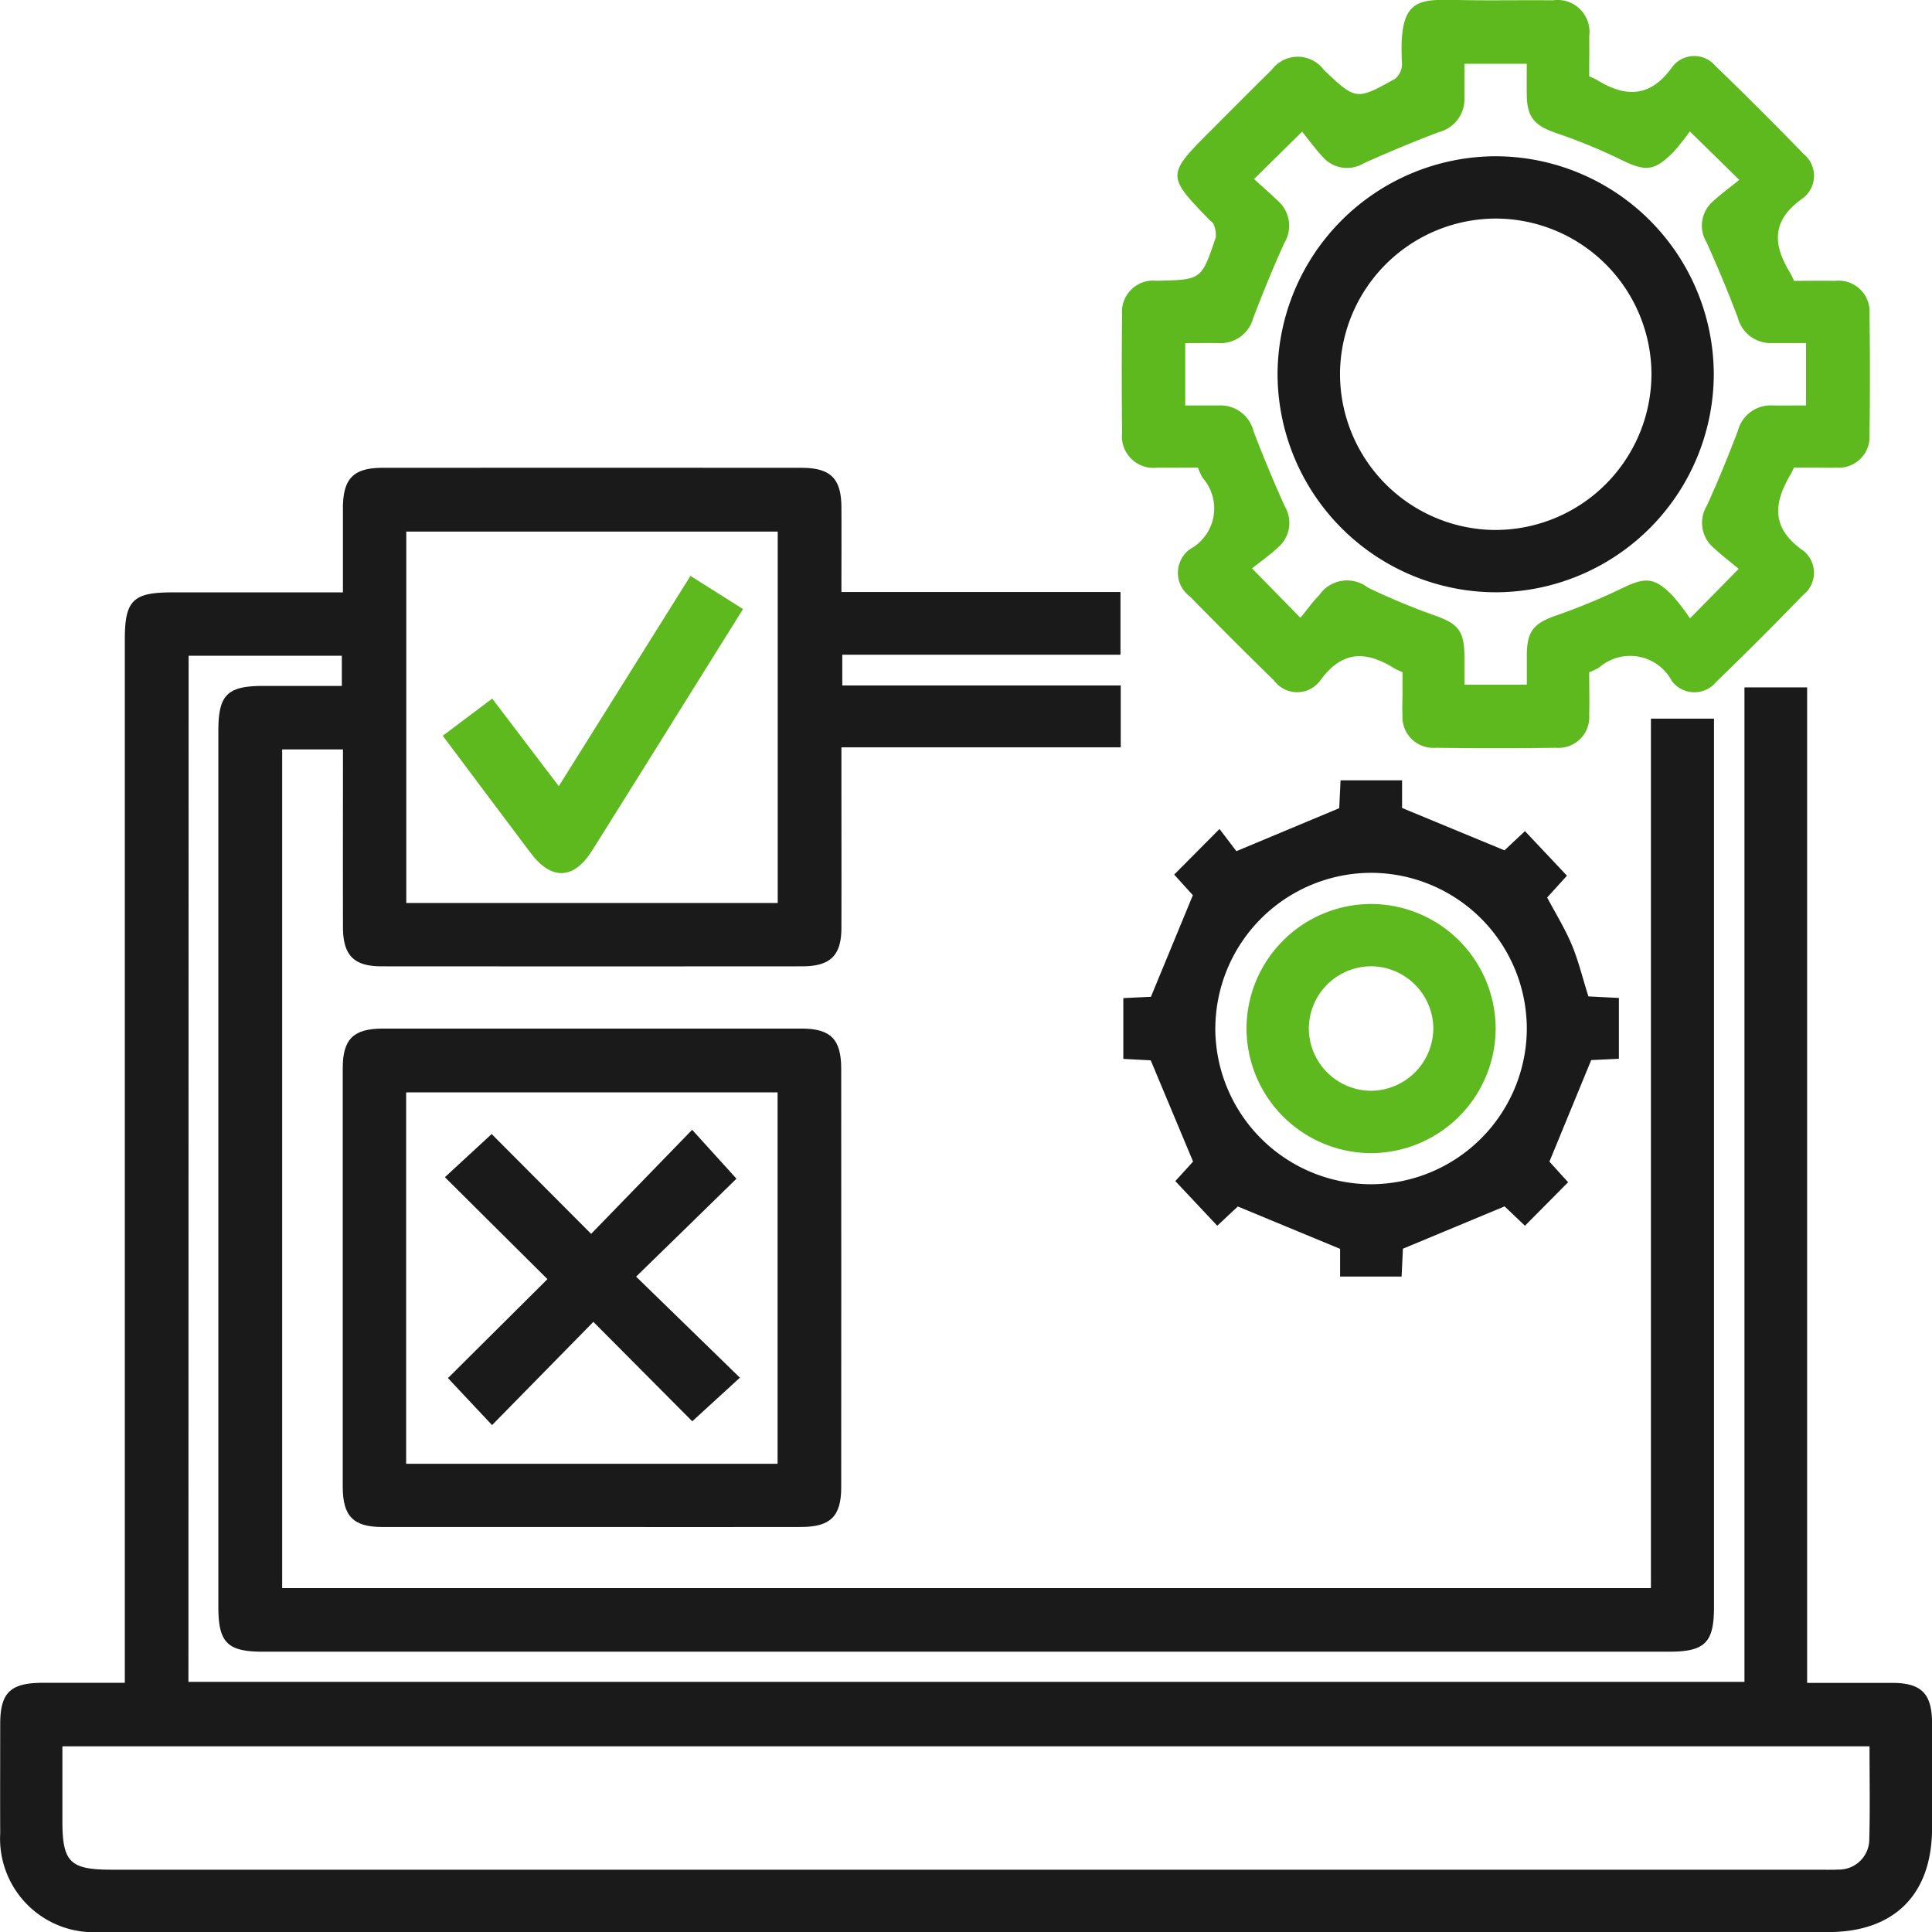
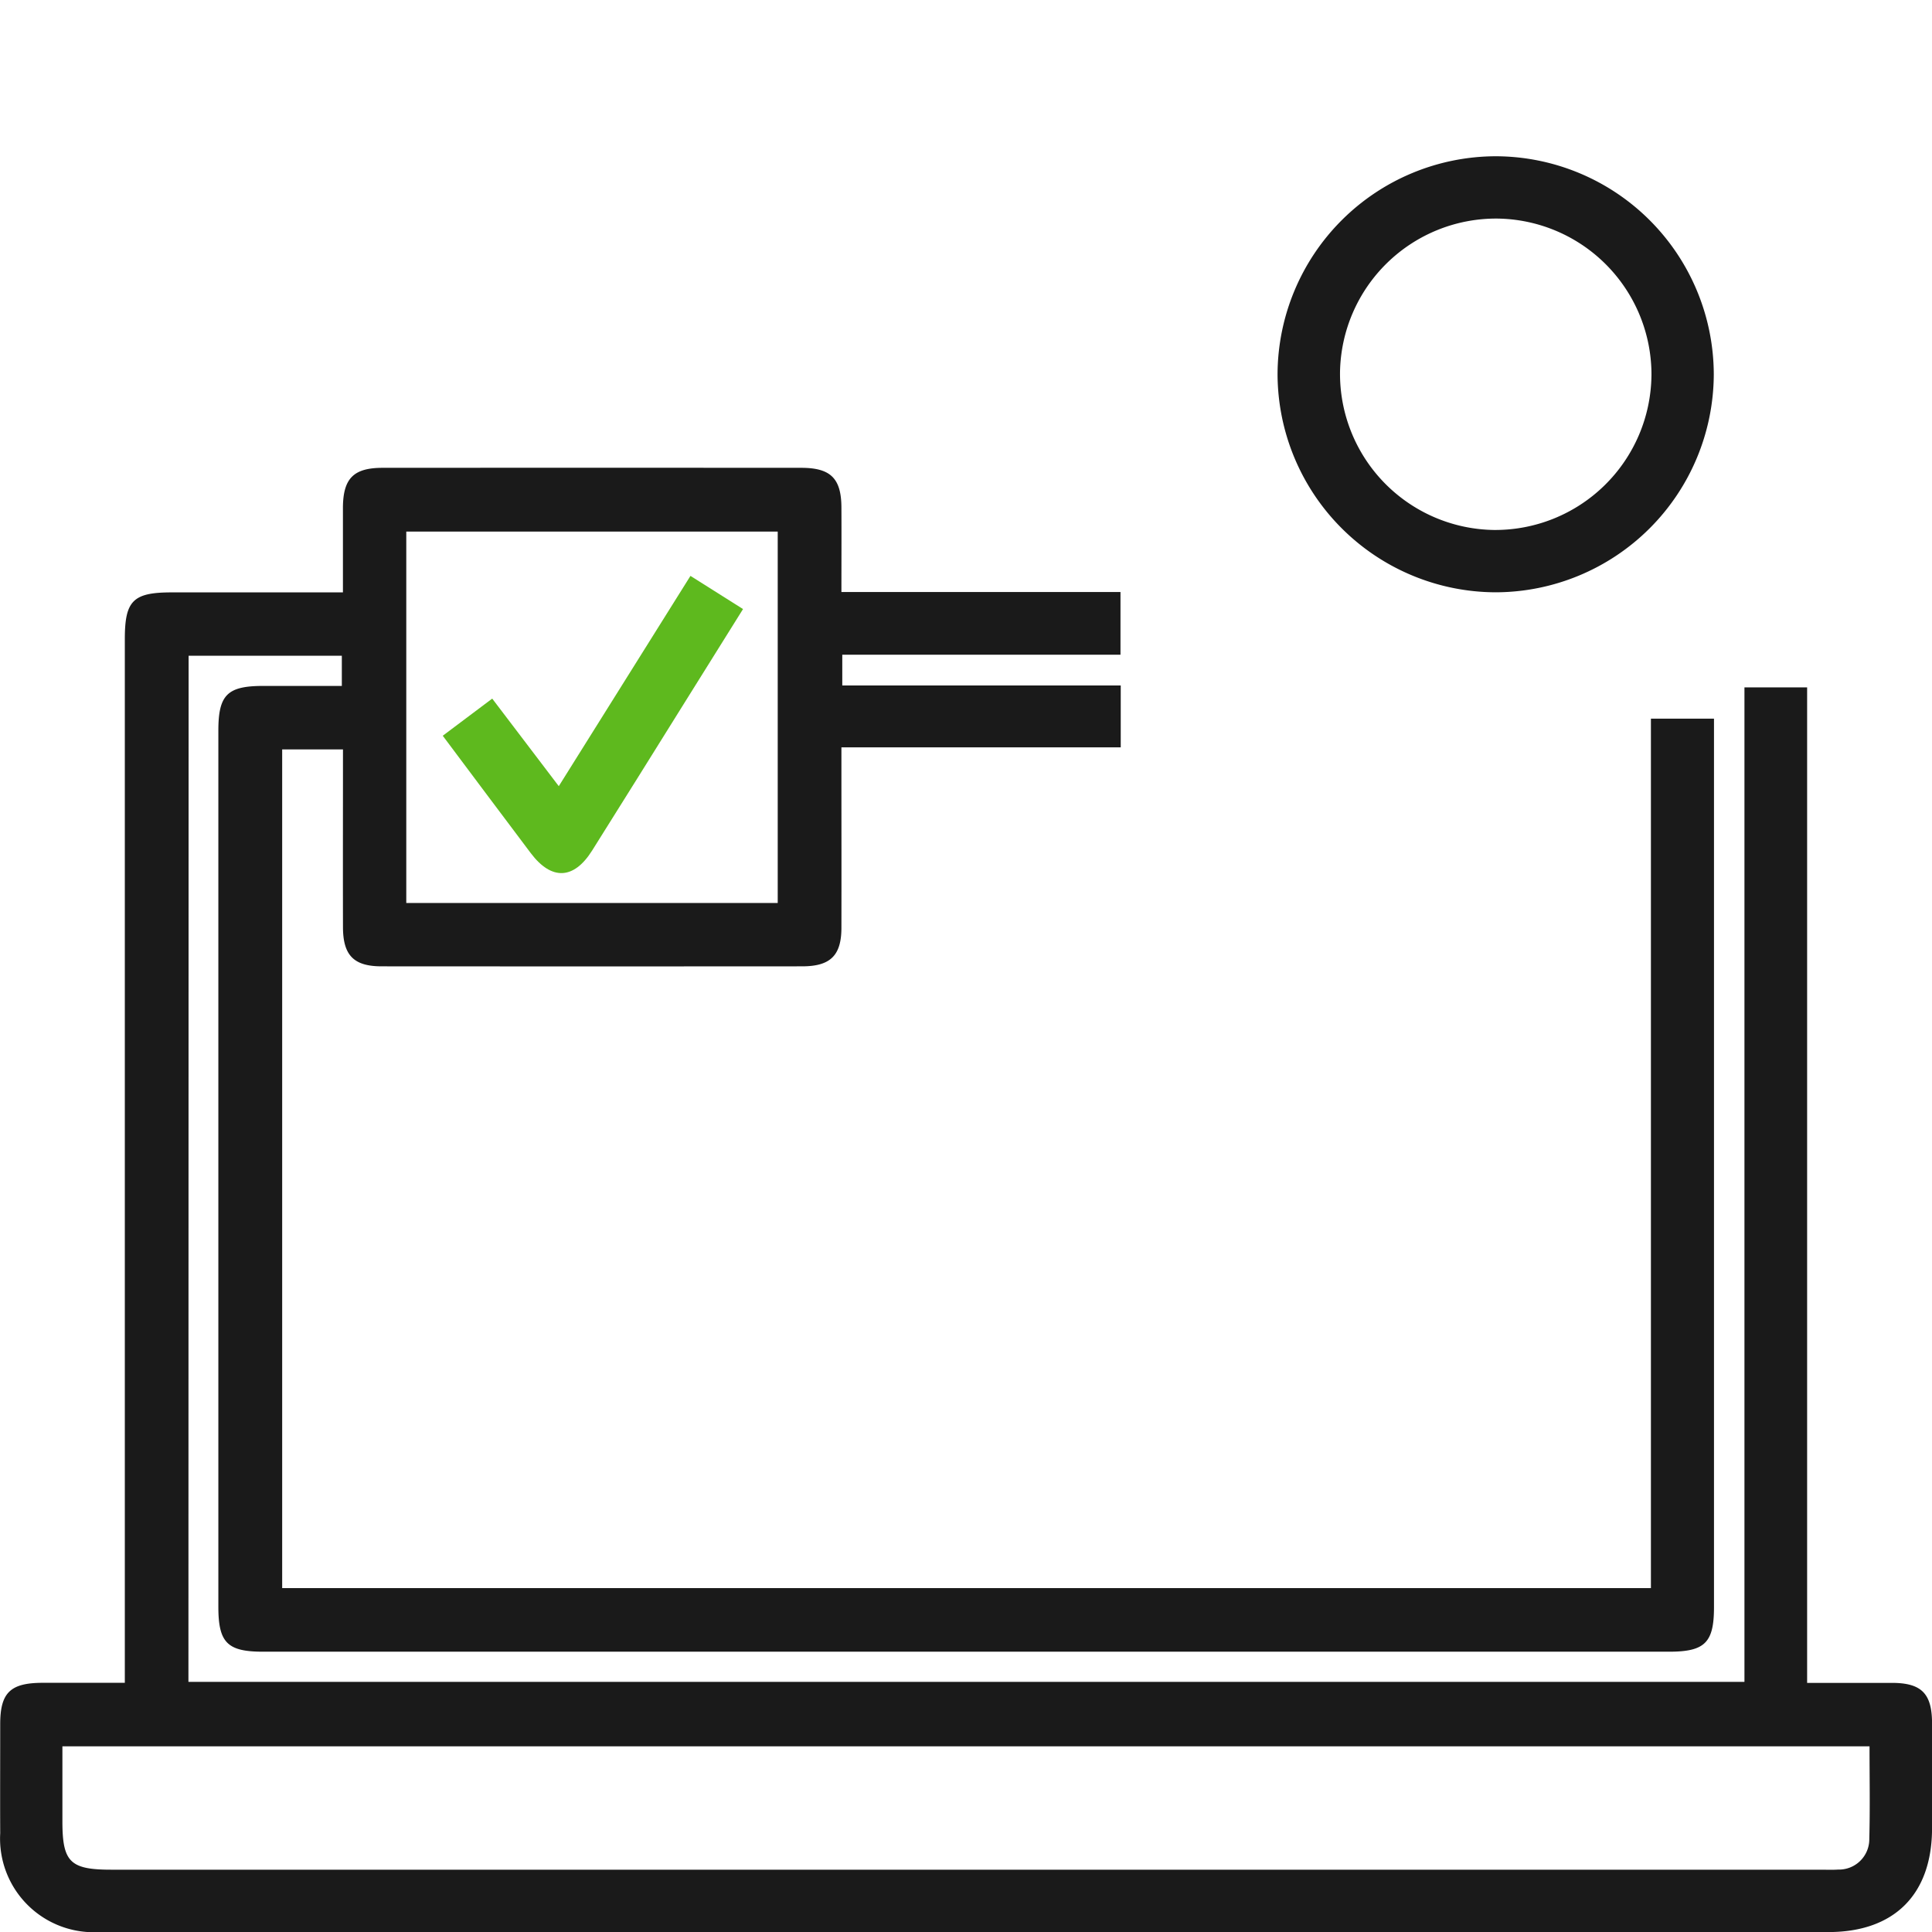
<svg xmlns="http://www.w3.org/2000/svg" width="83.223" height="83.227" viewBox="0 0 83.223 83.227">
  <g id="Group_2452" data-name="Group 2452" transform="translate(2165.682 966.578)">
    <path id="Path_8754" data-name="Path 8754" d="M-2157.565-824.362h67.027V-867.2h2.7v42.882c1.283,0,2.478,0,3.671,0,1.255.006,1.705.461,1.71,1.727.005,1.51,0,3.02,0,4.529,0,2.853-1.621,4.478-4.466,4.478q-33.636,0-67.272,0c-2.4,0-4.809.007-7.214,0a4.033,4.033,0,0,1-4.264-4.257c-.007-1.566,0-3.131,0-4.7,0-1.356.436-1.777,1.824-1.78,1.143,0,2.286,0,3.544,0v-1.016q0-21.974,0-43.947c0-1.653.356-2.008,2.016-2.008h7.379c0-1.255,0-2.447,0-3.639.005-1.268.453-1.726,1.708-1.727q9.017-.005,18.034,0c1.267,0,1.725.455,1.731,1.706.006,1.194,0,2.388,0,3.644h12.021v2.7H-2129.4v1.325h11.995v2.665h-12.032v.977c0,2.264.005,4.529,0,6.793,0,1.2-.478,1.663-1.689,1.664q-9.059.006-18.118,0c-1.2,0-1.661-.475-1.664-1.687-.006-2.538,0-5.075,0-7.658h-2.619V-828.4h58.96v-37.454h2.717v.869q0,18.7,0,37.405c0,1.532-.392,1.919-1.94,1.919h-60.562c-1.537,0-1.924-.389-1.924-1.934q0-18.871,0-37.741c0-1.542.385-1.926,1.929-1.927,1.114,0,2.227,0,3.39,0v-1.3h-6.6Zm72.415,2.777h-77.844c0,1.112,0,2.169,0,3.227,0,1.759.331,2.087,2.107,2.087h73.625c.252,0,.5.012.755-.005a1.308,1.308,0,0,0,1.347-1.319C-2085.125-818.9-2085.15-820.215-2085.15-821.584Zm-47.031-36.327v-16h-16v16Z" transform="translate(0 -69.768)" fill="#1a1a1a" />
-     <path id="Path_8755" data-name="Path 8755" d="M-1929.919-963.289a2.709,2.709,0,0,1,.29.129c1.252.778,2.323.819,3.29-.536a1.189,1.189,0,0,1,1.857-.043q1.931,1.862,3.8,3.794a1.211,1.211,0,0,1-.05,1.919c-1.35.952-1.274,2-.518,3.221a3.406,3.406,0,0,1,.153.325c.594,0,1.18-.013,1.765,0a1.337,1.337,0,0,1,1.489,1.436q.034,2.6,0,5.2a1.329,1.329,0,0,1-1.432,1.409c-.307.014-.615,0-.923,0h-.9c-.06.125-.091.2-.133.273-.741,1.24-.868,2.318.517,3.293a1.212,1.212,0,0,1,.012,1.92q-1.838,1.9-3.737,3.735a1.215,1.215,0,0,1-1.92-.029,2.031,2.031,0,0,0-3.141-.572,3.62,3.62,0,0,1-.419.194c0,.606.018,1.22,0,1.832a1.323,1.323,0,0,1-1.417,1.423q-2.6.035-5.2,0a1.328,1.328,0,0,1-1.425-1.415c-.015-.307,0-.615,0-.923v-.919a3.1,3.1,0,0,1-.333-.154c-1.229-.773-2.265-.8-3.219.527a1.237,1.237,0,0,1-1.982-.014q-1.831-1.786-3.618-3.617a1.261,1.261,0,0,1,0-2.044,1.993,1.993,0,0,0,.538-3.075,3.363,3.363,0,0,1-.2-.436c-.565,0-1.15.01-1.735,0a1.356,1.356,0,0,1-1.53-1.481q-.028-2.558,0-5.117a1.343,1.343,0,0,1,1.476-1.451h.084c1.856-.045,1.863-.043,2.473-1.862a1.128,1.128,0,0,0-.093-.575c-.019-.07-.114-.118-.172-.179-1.854-1.911-1.854-1.943.059-3.856.87-.87,1.734-1.746,2.613-2.607a1.4,1.4,0,0,1,2.255,0c1.372,1.3,1.39,1.316,3.062.382a.827.827,0,0,0,.3-.651c-.163-3.009.747-2.764,2.816-2.738,1.23.016,2.461-.007,3.691.006a1.373,1.373,0,0,1,1.559,1.539C-1929.909-964.459-1929.919-963.9-1929.919-963.289Zm6.44,21.215c-.35-.292-.726-.581-1.073-.9a1.418,1.418,0,0,1-.3-1.82c.486-1.06.925-2.143,1.34-3.233a1.457,1.457,0,0,1,1.5-1.086c.467.009.935,0,1.435,0V-951.8c-.518,0-.988,0-1.458,0a1.464,1.464,0,0,1-1.486-1.108q-.62-1.635-1.343-3.232a1.385,1.385,0,0,1,.265-1.754c.364-.339.772-.632,1.146-.935l-2.13-2.089a9.872,9.872,0,0,1-.707.888c-.837.848-1.213.848-2.292.315a23.981,23.981,0,0,0-2.776-1.138c-.912-.316-1.234-.666-1.25-1.623-.007-.46,0-.92,0-1.354h-2.685c0,.517,0,.987,0,1.457a1.467,1.467,0,0,1-1.106,1.487q-1.635.623-3.232,1.342a1.388,1.388,0,0,1-1.755-.263c-.339-.364-.632-.771-.9-1.1l-2.07,2.042c.319.29.673.6,1.015.925a1.435,1.435,0,0,1,.294,1.823c-.485,1.06-.925,2.143-1.341,3.232a1.461,1.461,0,0,1-1.5,1.087c-.467-.008-.935,0-1.432,0v2.685c.52,0,.99,0,1.459,0a1.464,1.464,0,0,1,1.484,1.11q.623,1.634,1.344,3.231a1.39,1.39,0,0,1-.268,1.755c-.363.34-.773.629-1.141.924l2.085,2.128c.279-.341.52-.687.813-.982a1.451,1.451,0,0,1,2.083-.325,28.611,28.611,0,0,0,2.846,1.19c1.061.374,1.318.663,1.324,1.819,0,.383,0,.766,0,1.177h2.685c0-.464,0-.878,0-1.293.011-1.027.309-1.353,1.272-1.689a26.967,26.967,0,0,0,2.85-1.179c.979-.475,1.376-.469,2.151.321a9.9,9.9,0,0,1,.757.984Z" transform="translate(-167.307)" fill="#5eb91e" />
-     <path id="Path_8756" data-name="Path 8756" d="M-2089.1-747.384q-4.488,0-8.976,0c-1.25,0-1.706-.464-1.707-1.73q0-9.017,0-18.033c0-1.254.46-1.706,1.728-1.707q9.018,0,18.036,0c1.253,0,1.708.461,1.708,1.728q.005,9.017,0,18.033c0,1.251-.465,1.707-1.73,1.708Q-2084.565-747.378-2089.1-747.384Zm8.048-2.722v-16h-16v16Z" transform="translate(-51.135 -153.417)" fill="#1a1a1a" />
-     <path id="Path_8757" data-name="Path 8757" d="M-1945.6-814.459l.726.956,4.431-1.852c.013-.275.034-.712.057-1.2h2.65v1.192l4.411,1.824.882-.828,1.81,1.92-.853.939c.374.707.774,1.351,1.062,2.042s.464,1.426.714,2.219l1.314.067v2.62l-1.193.056-1.8,4.374.805.888-1.859,1.874-.877-.834-4.379,1.823c-.014.279-.035.716-.058,1.2h-2.649v-1.193l-4.406-1.825-.885.829-1.807-1.923.765-.841-1.824-4.361-1.181-.062v-2.619l1.189-.056,1.807-4.376-.805-.888Zm-.182,8.564a6.729,6.729,0,0,0,6.7,6.74,6.73,6.73,0,0,0,6.719-6.635,6.723,6.723,0,0,0-6.656-6.78A6.725,6.725,0,0,0-1945.78-805.9Z" transform="translate(-167.55 -116.41)" fill="#1a1a1a" />
    <path id="Path_8758" data-name="Path 8758" d="M-2080.568-848.992l2.131-1.6,2.867,3.772,5.672-9.058,2.265,1.429-2.556,4.092c-1.315,2.105-2.624,4.214-3.947,6.314-.789,1.252-1.748,1.289-2.639.11C-2078.032-845.6-2079.28-847.274-2080.568-848.992Z" transform="translate(-66.042 -85.893)" fill="#5eb91e" />
    <path id="Path_8759" data-name="Path 8759" d="M-1910.666-936.539a9.417,9.417,0,0,1,9.39,9.393,9.42,9.42,0,0,1-9.4,9.39,9.425,9.425,0,0,1-9.391-9.395A9.423,9.423,0,0,1-1910.666-936.539Zm6.706,9.454a6.724,6.724,0,0,0-6.666-6.77,6.726,6.726,0,0,0-6.75,6.6,6.728,6.728,0,0,0,6.623,6.814A6.731,6.731,0,0,0-1903.961-927.085Z" transform="translate(-190.583 -23.308)" fill="#1a1a1a" />
-     <path id="Path_8760" data-name="Path 8760" d="M-2067.592-747.281c-.651.636-1.386,1.357-2.123,2.075l-2.2,2.144,4.471,4.353-2.052,1.879-4.26-4.283-4.364,4.447-1.9-2.025,4.286-4.263-4.418-4.391,2.014-1.859,4.286,4.3,4.351-4.483Z" transform="translate(-66.366 -168.524)" fill="#1a1a1a" />
-     <path id="Path_8761" data-name="Path 8761" d="M-1920.654-792.8a5.378,5.378,0,0,1,5.334,5.419,5.384,5.384,0,0,1-5.441,5.313,5.385,5.385,0,0,1-5.291-5.378A5.379,5.379,0,0,1-1920.654-792.8Zm-.063,2.684a2.694,2.694,0,0,0-2.651,2.69,2.7,2.7,0,0,0,2.669,2.673,2.705,2.705,0,0,0,2.694-2.733A2.7,2.7,0,0,0-1920.716-790.117Z" transform="translate(-185.935 -134.838)" fill="#5eb91e" />
  </g>
</svg>